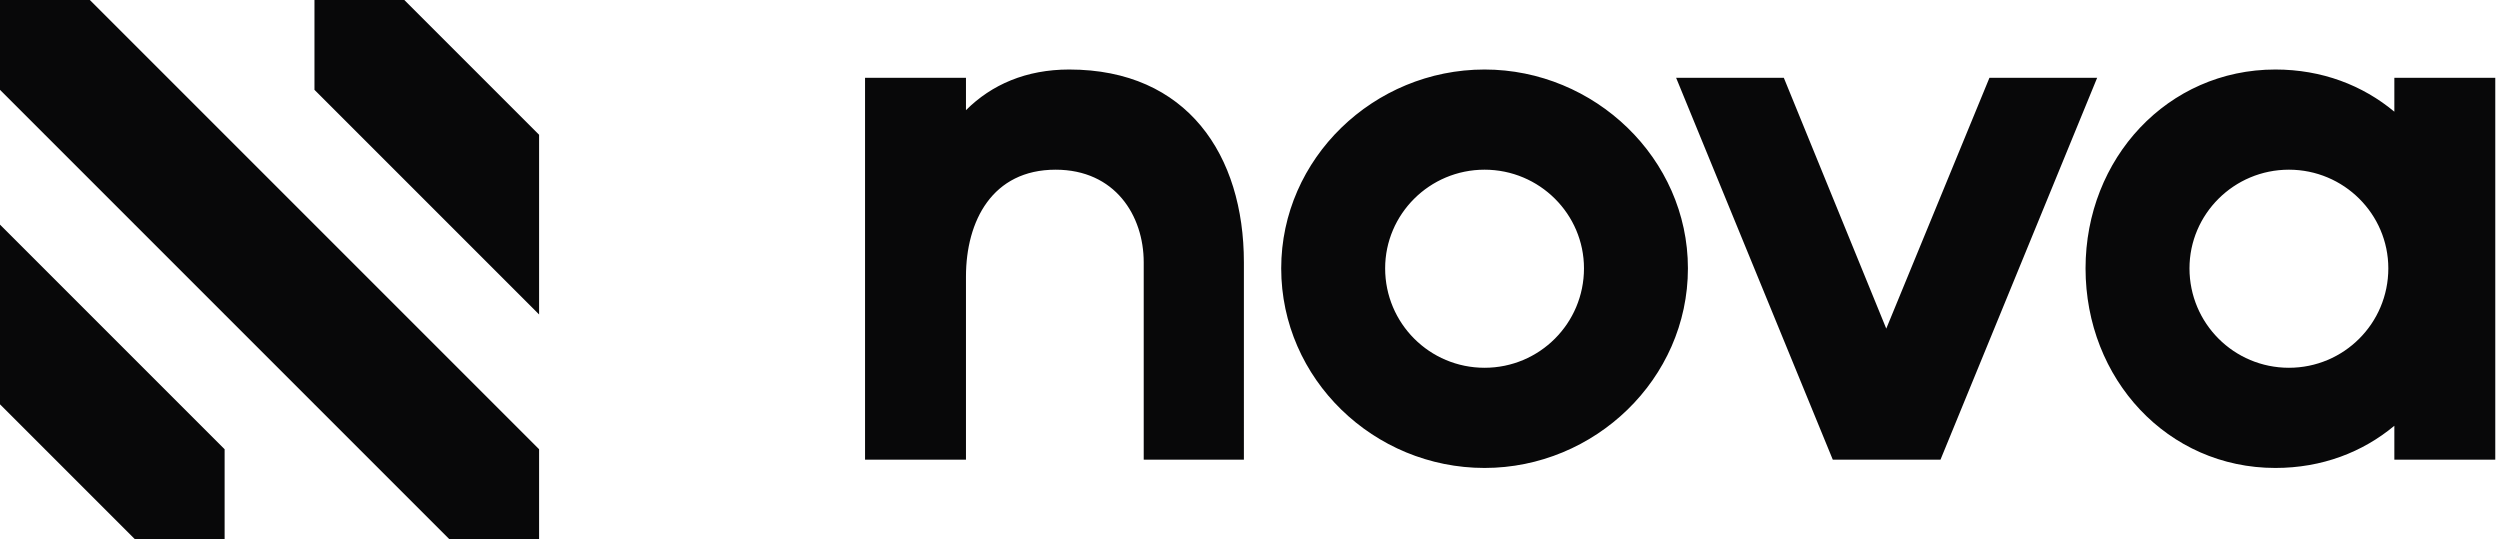
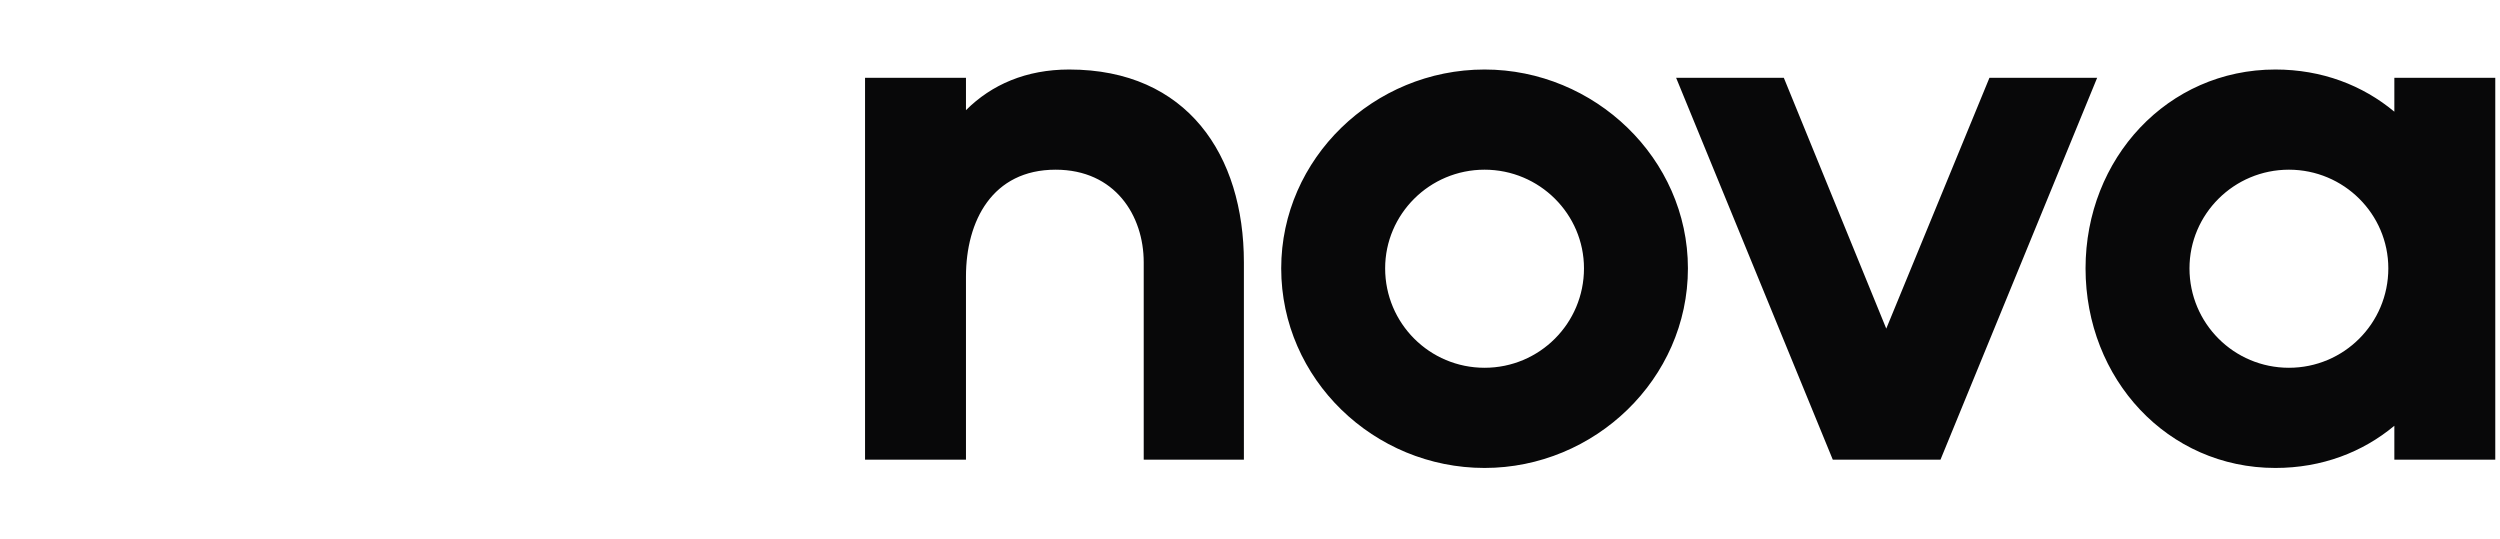
<svg xmlns="http://www.w3.org/2000/svg" fill="none" viewBox="0 0 774 167">
  <g clip-path="url(#a)">
-     <path fill="#080809" fill-rule="evenodd" d="M0 0h27.817l139.085 139.085v27.817h-27.817L0 27.817V0Zm125.176 0H97.359v27.817l41.726 41.725 27.817 27.817V41.725L125.176 0ZM69.542 139.085v27.817H41.725L0 125.176V69.542L27.817 97.36l41.725 41.726Z" clip-rule="evenodd" />
-   </g>
+     </g>
  <path fill="#080809" fill-rule="evenodd" d="M459.62 144.877c-34.278 0-62.959-27.516-62.959-61.794 0-34.045 28.681-61.561 62.959-61.561 34.045 0 62.96 27.516 62.96 61.56 0 34.279-28.915 61.795-62.96 61.795Zm-30.78-61.794c0 17.022 13.758 30.78 30.78 30.78 17.023 0 30.781-13.758 30.781-30.78 0-16.79-13.758-30.547-30.781-30.547-17.022 0-30.78 13.757-30.78 30.547Zm216.845 0c0 34.278 25.417 61.794 58.762 61.794 14.458 0 27.05-4.897 36.843-13.059v10.494h31.247V24.087H741.29V34.58c-9.793-8.161-22.385-13.058-36.843-13.058-33.345 0-58.762 27.516-58.762 61.56Zm62.96 30.78c-17.023 0-30.781-13.758-30.781-30.78 0-16.79 13.758-30.547 30.781-30.547 17.022 0 30.78 13.757 30.78 30.547 0 17.022-13.758 30.78-30.78 30.78ZM518.927 24.087l48.503 118.225h33.345l48.503-118.225h-33.346l-31.946 77.651-31.713-77.65h-33.346Zm-251.11 0v118.225h31.247V85.648c0-17.256 8.161-33.112 27.749-33.112 18.421 0 27.282 14.224 27.282 28.681v61.095h31.014V81.217c0-33.112-17.489-59.695-54.099-59.695-13.292 0-24.018 4.664-31.946 12.592V24.087h-31.247Z" clip-rule="evenodd" />
  <defs>
    <clipPath id="a">
-       <path fill="#fff" d="M0 0h166.902v166.902H0z" />
-     </clipPath>
+       </clipPath>
  </defs>
</svg>